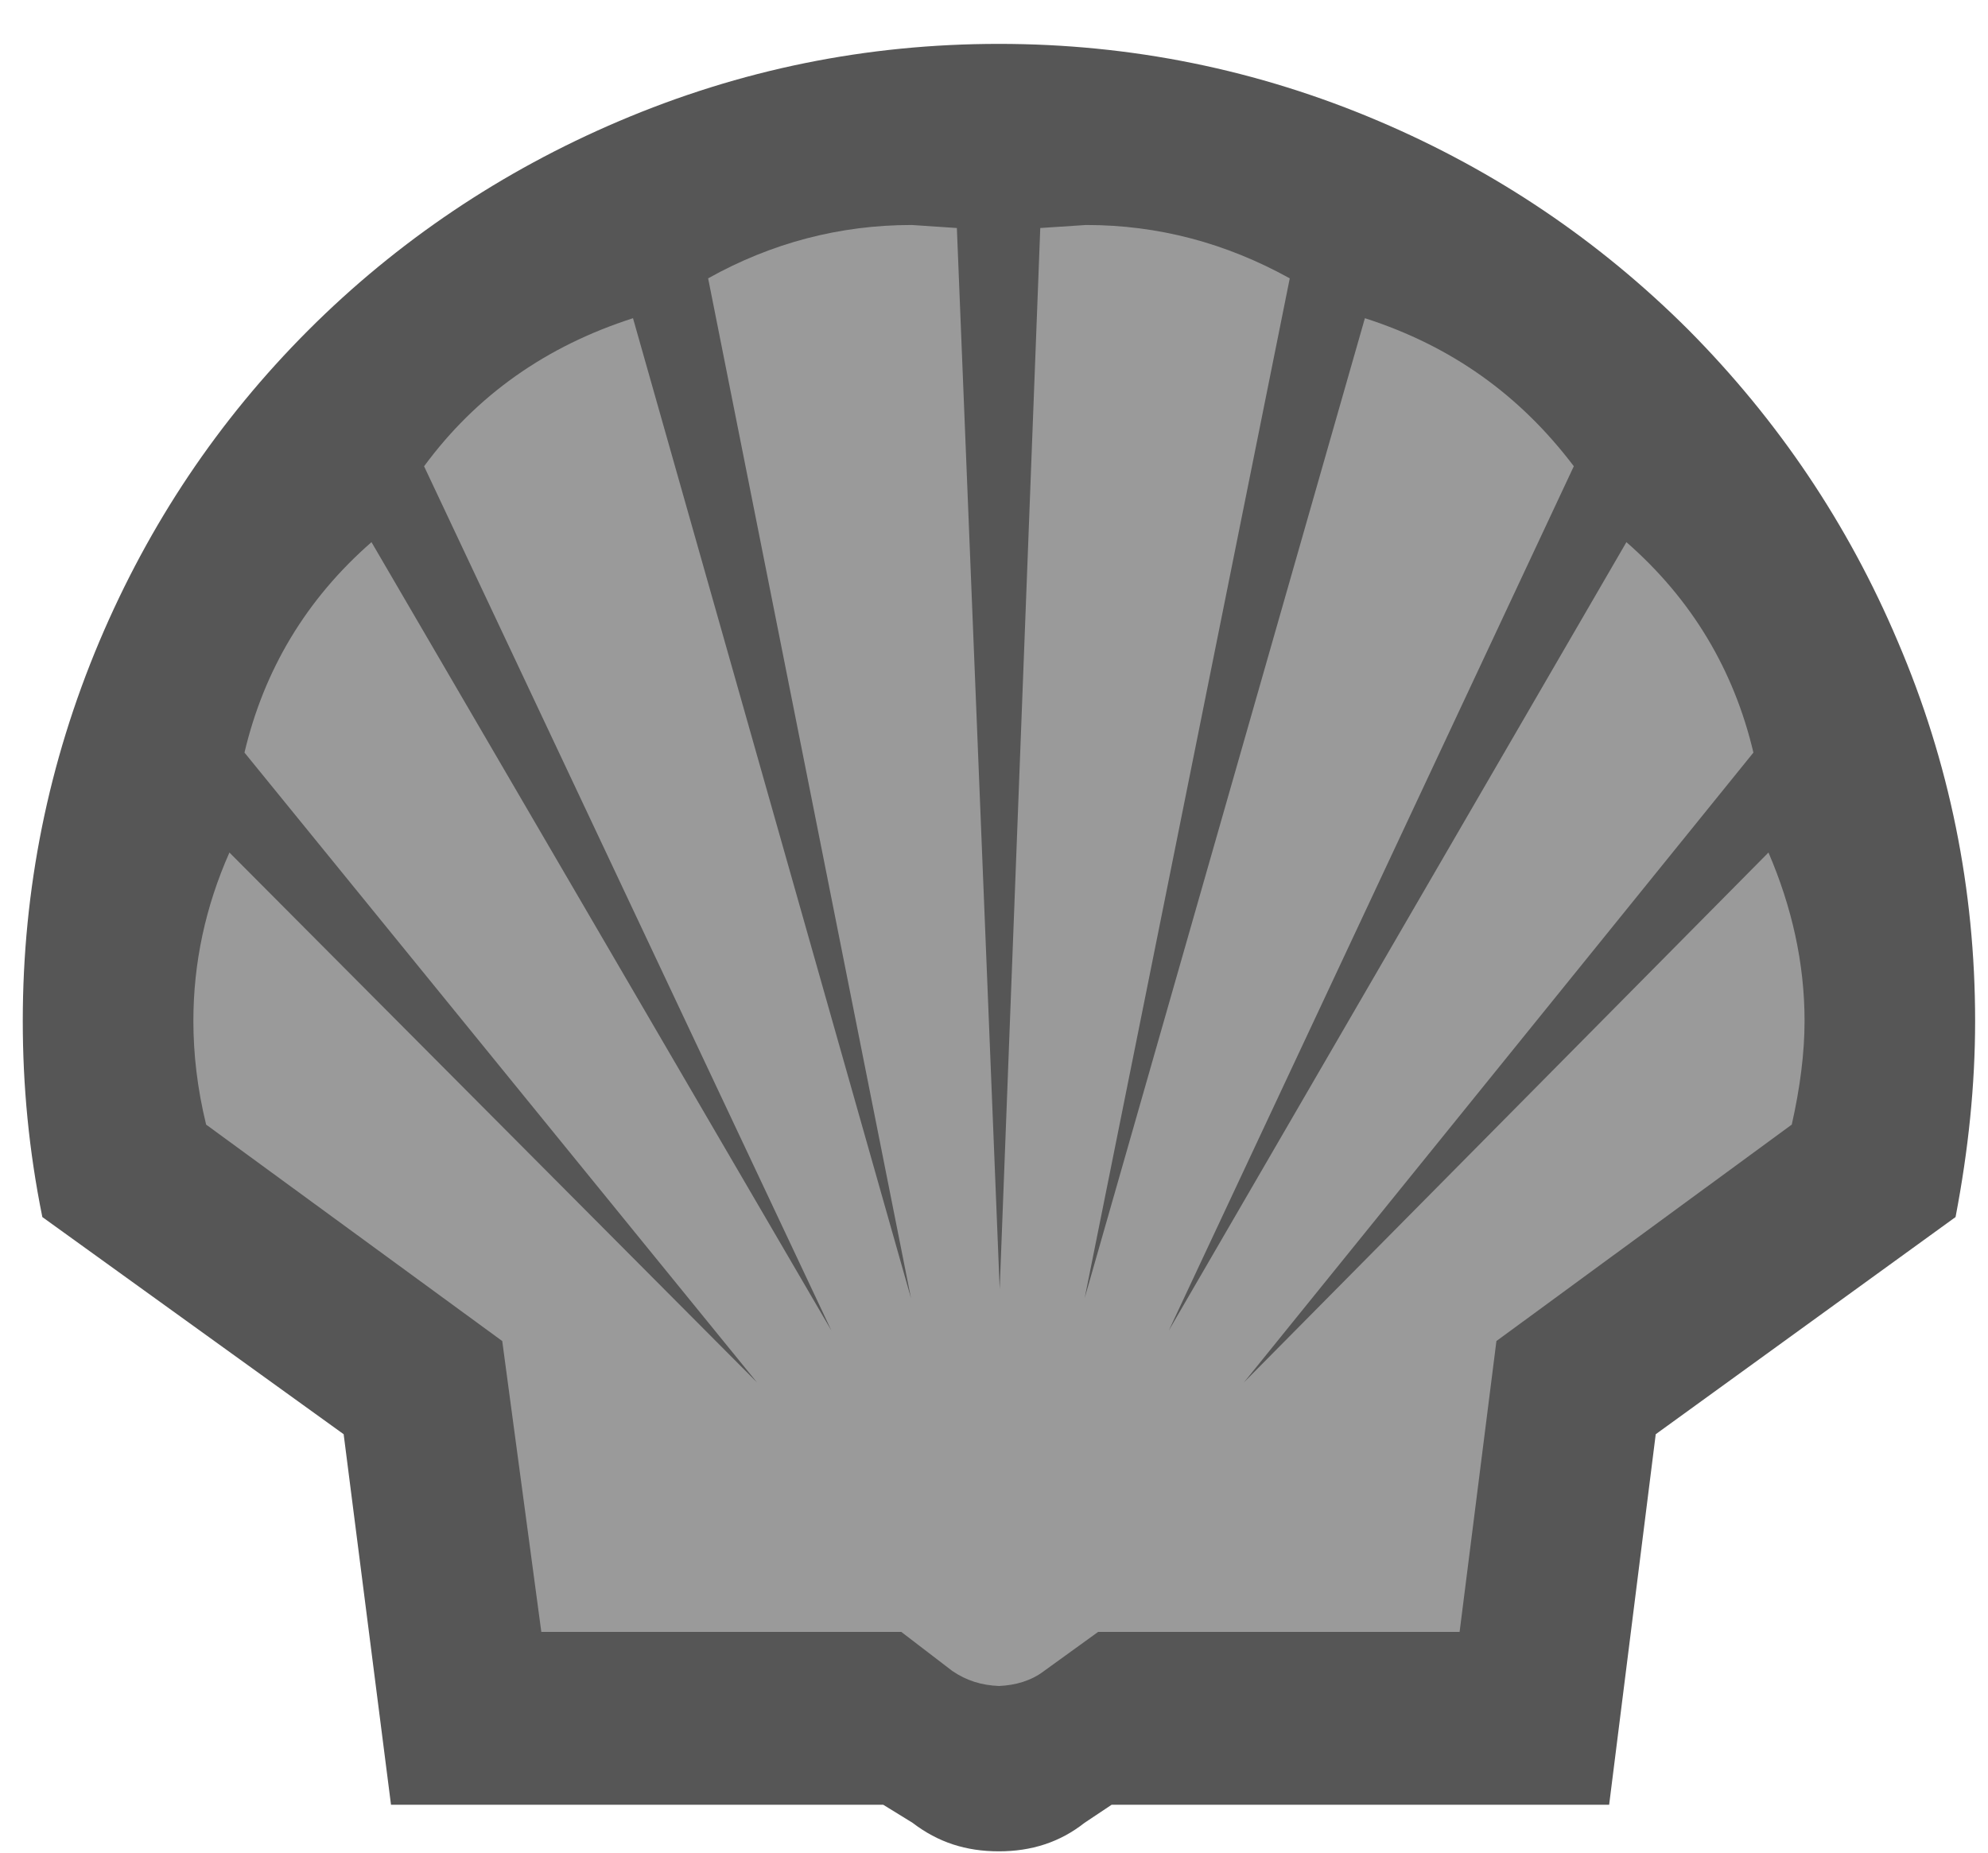
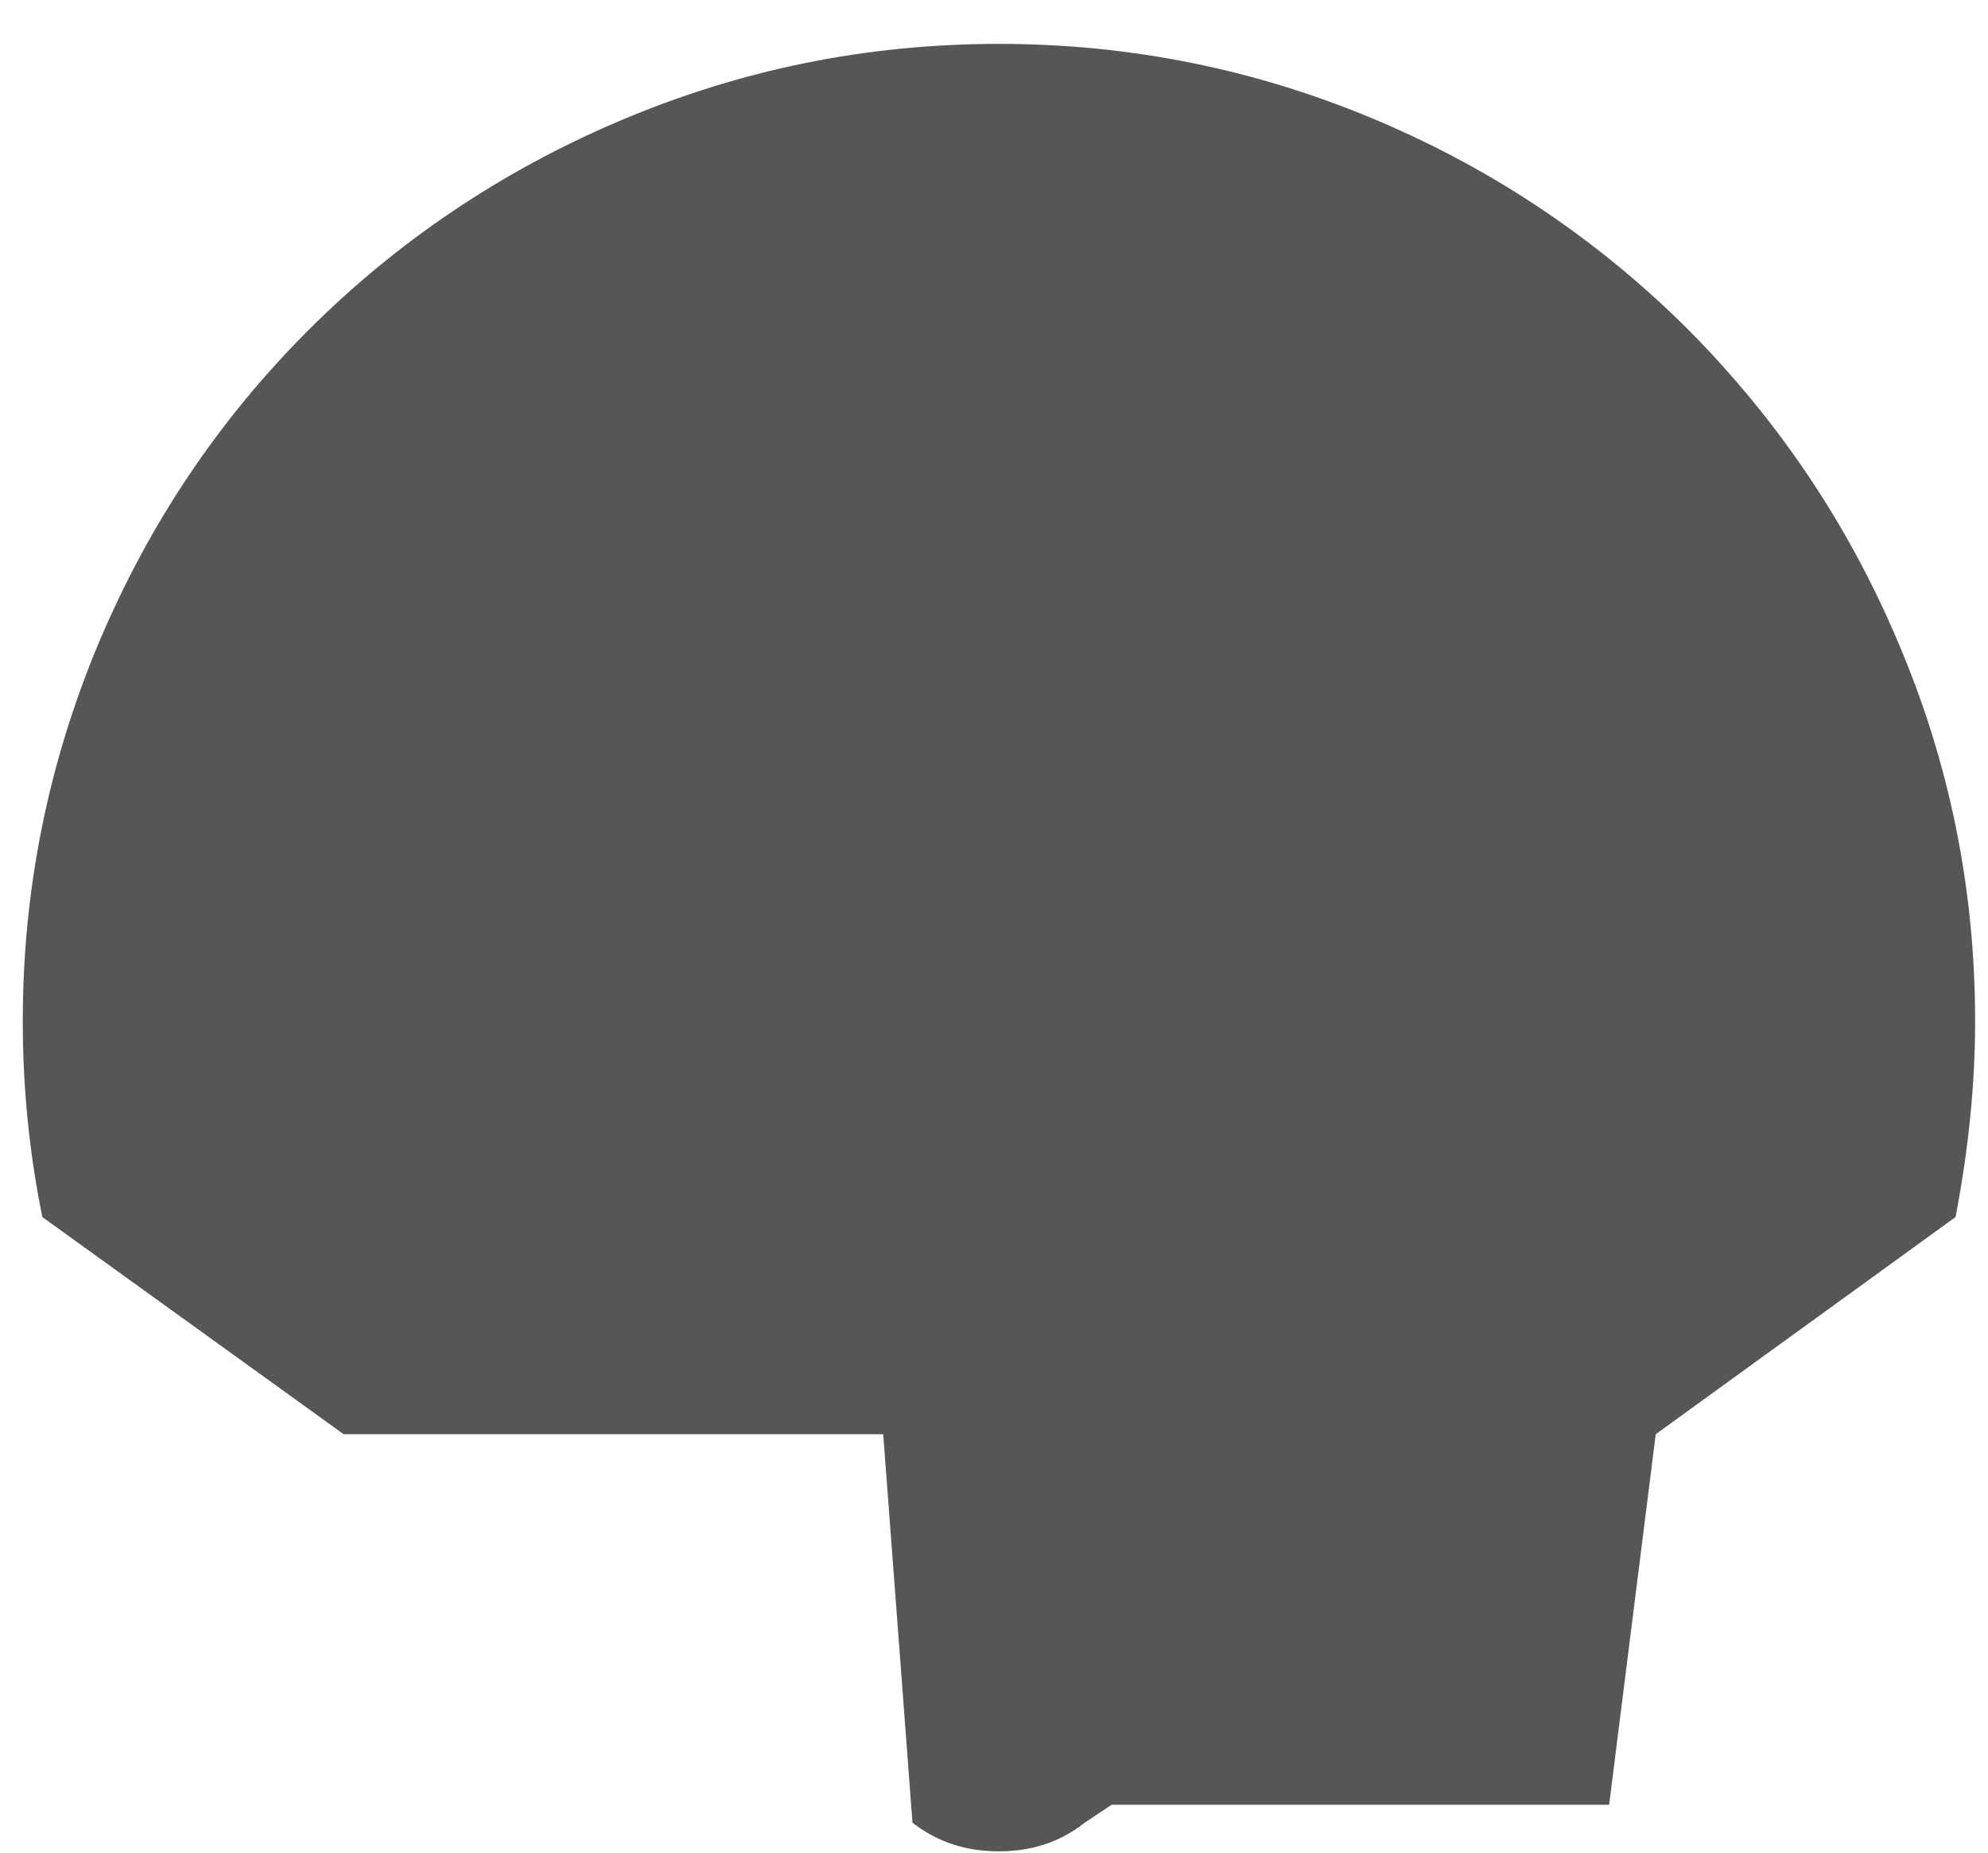
<svg xmlns="http://www.w3.org/2000/svg" width="44" height="41" viewBox="0 0 44 41" fill="none">
-   <path fill-rule="evenodd" clip-rule="evenodd" d="M42.002 14.194C40.904 11.599 39.357 9.304 37.378 7.308C35.398 5.329 33.103 3.782 30.525 2.684C27.831 1.536 25.02 0.971 22.109 0.971C19.182 0.971 16.388 1.536 13.693 2.684C11.115 3.782 8.803 5.329 6.824 7.308C4.829 9.304 3.298 11.599 2.2 14.194C1.07 16.872 0.504 19.682 0.504 22.593C0.504 24.023 0.637 25.454 0.937 26.934L7.606 31.74L8.654 39.94H19.548L20.196 40.339C20.762 40.772 21.377 40.971 22.109 40.971C22.825 40.971 23.457 40.772 24.005 40.339L24.604 39.94H35.615L36.646 31.74L43.282 26.934C43.565 25.454 43.715 24.023 43.715 22.593C43.715 19.682 43.149 16.872 42.002 14.194Z" fill="#565656" />
-   <path fill-rule="evenodd" clip-rule="evenodd" d="M38.808 16.655C38.376 14.826 37.444 13.262 35.997 11.998L25.869 29.445L34.833 10.318C33.636 8.738 32.122 7.657 30.209 7.042L24.006 28.73L28.546 6.16C27.133 5.378 25.636 4.979 24.039 4.979L23.024 5.046L22.126 28.53L21.178 5.046L20.18 4.979C18.584 4.979 17.07 5.378 15.673 6.16L20.163 28.73L14.01 7.042C12.097 7.657 10.55 8.738 9.386 10.319L18.401 29.446L8.222 11.998C6.775 13.262 5.843 14.826 5.411 16.655L16.754 30.593L5.078 18.867C4.546 20.065 4.28 21.312 4.28 22.593C4.28 23.308 4.363 24.073 4.562 24.888L11.116 29.678L11.981 36.115H19.948L21.078 36.98C21.395 37.196 21.727 37.296 22.11 37.312C22.476 37.296 22.825 37.196 23.108 36.98L24.305 36.115H32.305L33.12 29.678L39.657 24.888C39.84 24.073 39.94 23.308 39.94 22.593C39.94 21.312 39.657 20.065 39.141 18.867L27.532 30.593L38.808 16.655Z" fill="#9A9A9A" />
+   <path fill-rule="evenodd" clip-rule="evenodd" d="M42.002 14.194C40.904 11.599 39.357 9.304 37.378 7.308C35.398 5.329 33.103 3.782 30.525 2.684C27.831 1.536 25.02 0.971 22.109 0.971C19.182 0.971 16.388 1.536 13.693 2.684C11.115 3.782 8.803 5.329 6.824 7.308C4.829 9.304 3.298 11.599 2.2 14.194C1.07 16.872 0.504 19.682 0.504 22.593C0.504 24.023 0.637 25.454 0.937 26.934L7.606 31.74H19.548L20.196 40.339C20.762 40.772 21.377 40.971 22.109 40.971C22.825 40.971 23.457 40.772 24.005 40.339L24.604 39.94H35.615L36.646 31.74L43.282 26.934C43.565 25.454 43.715 24.023 43.715 22.593C43.715 19.682 43.149 16.872 42.002 14.194Z" fill="#565656" />
</svg>